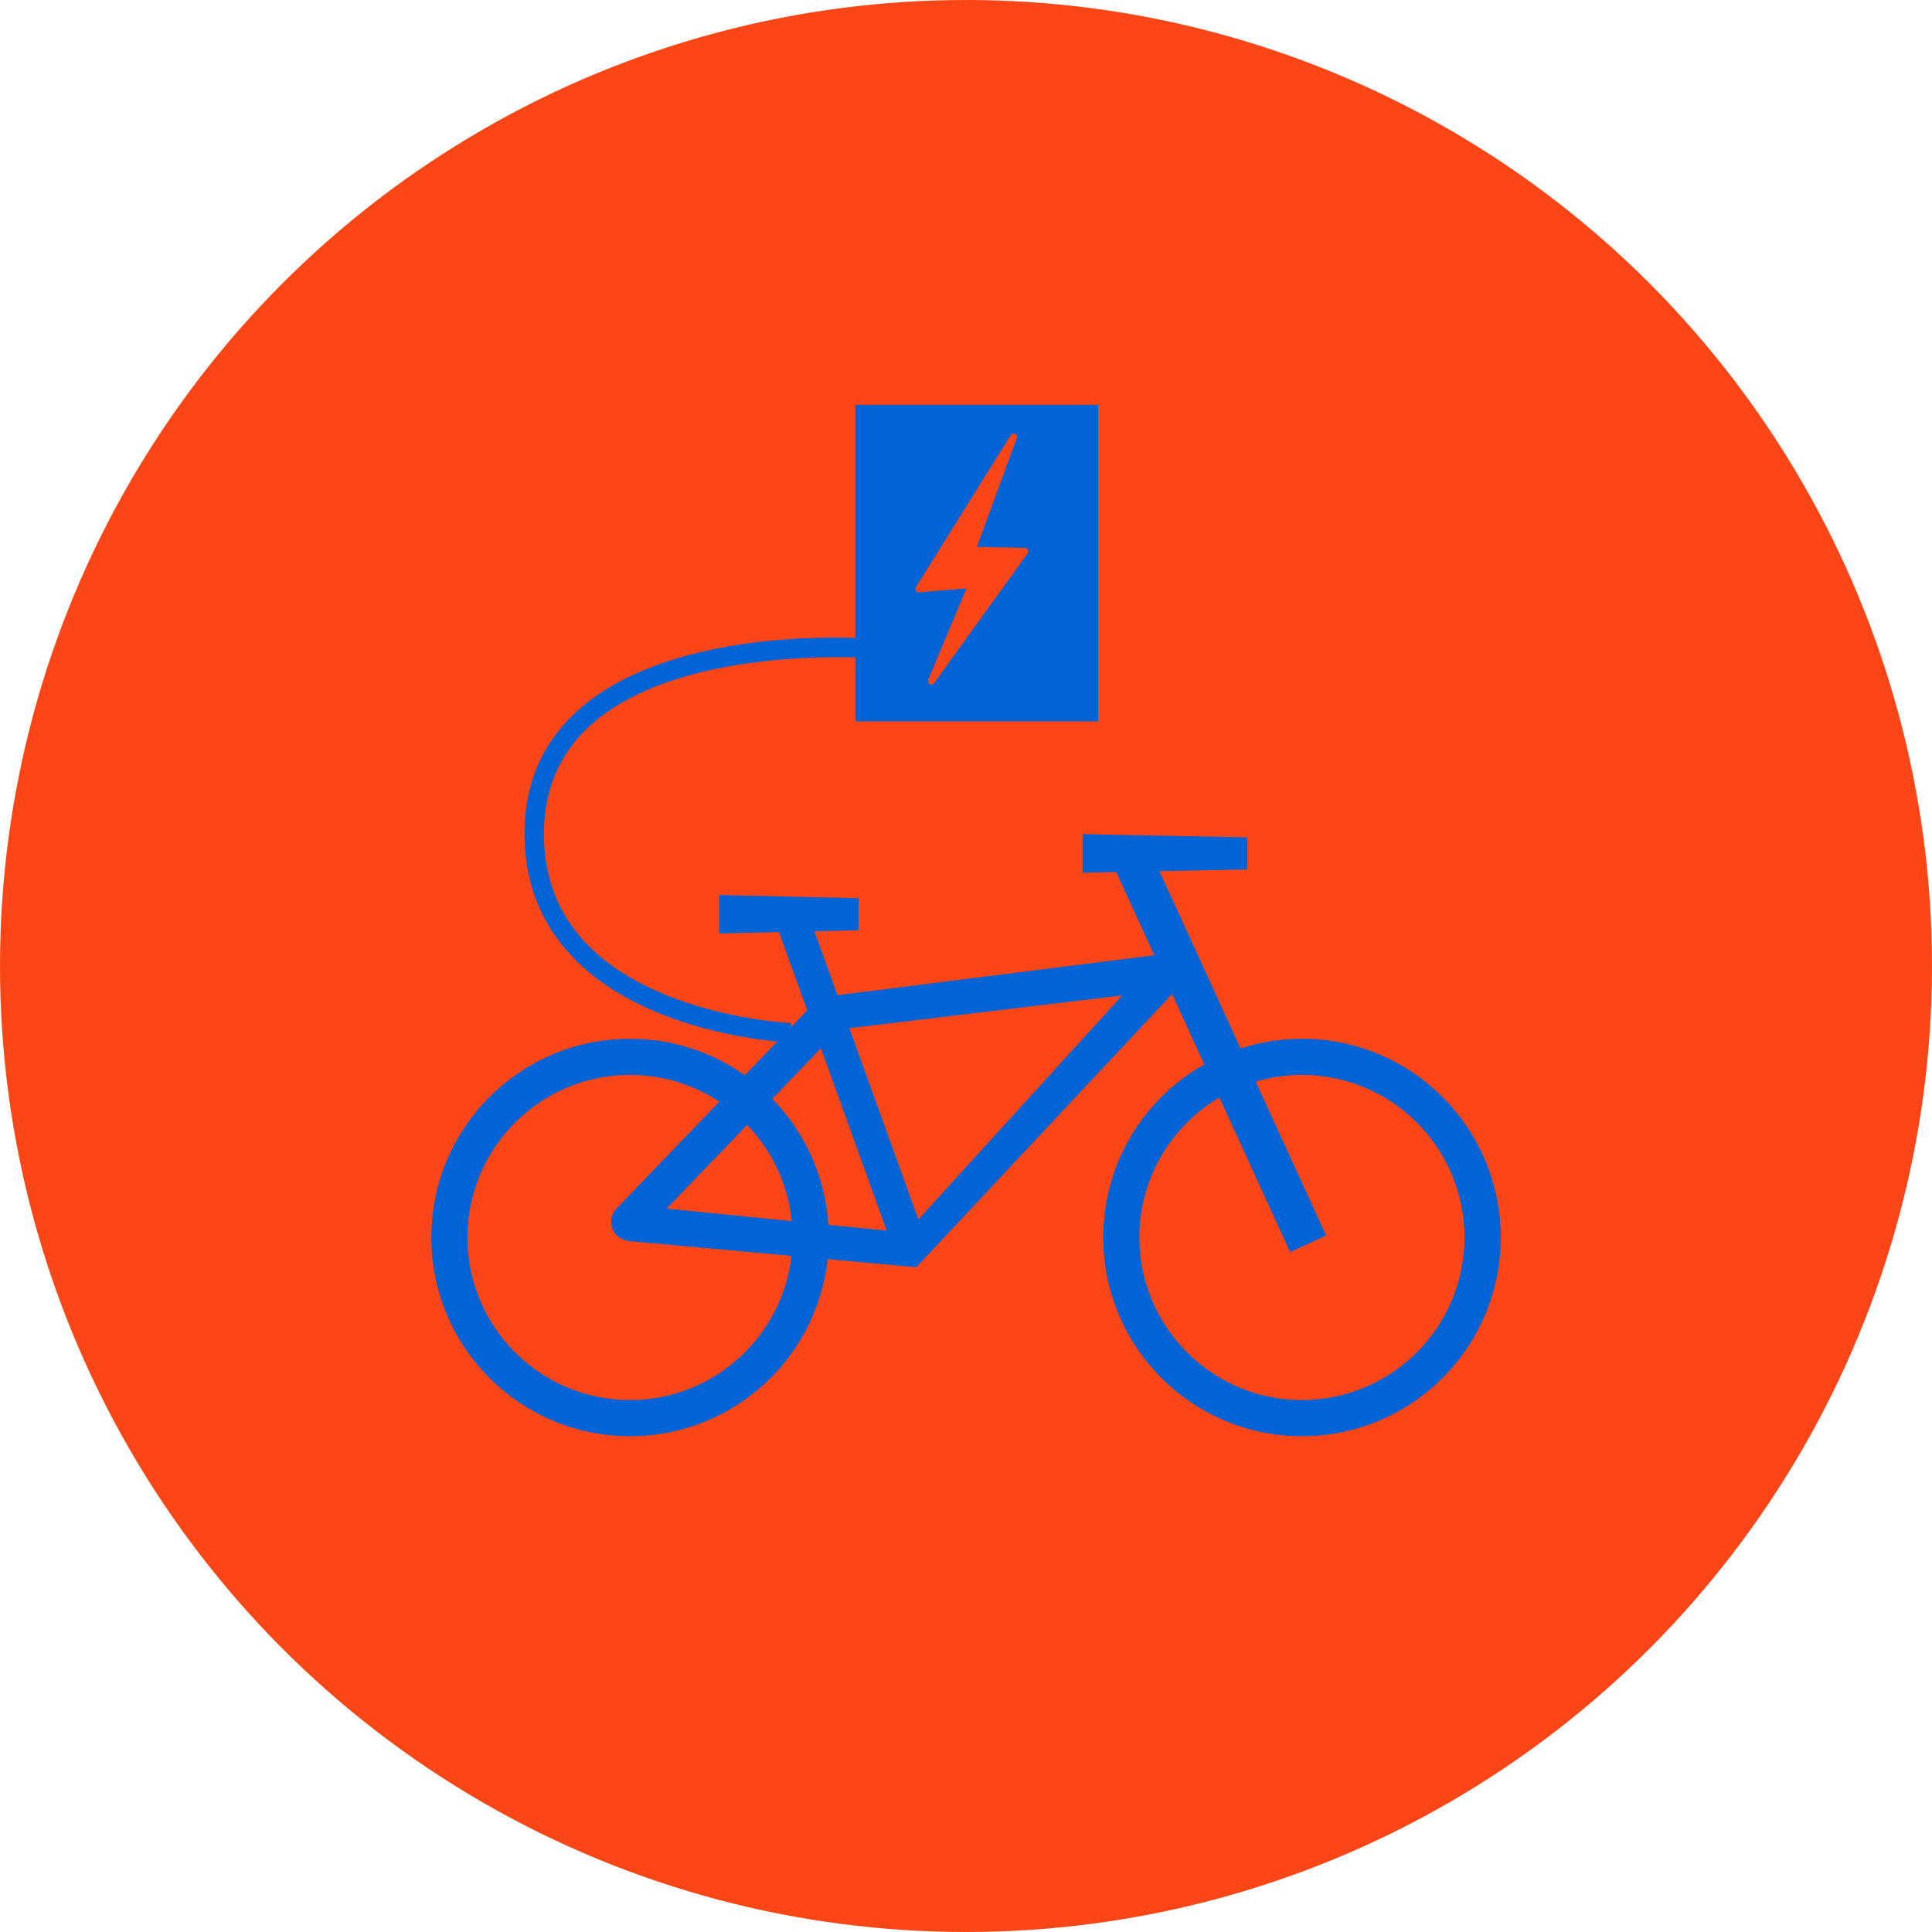
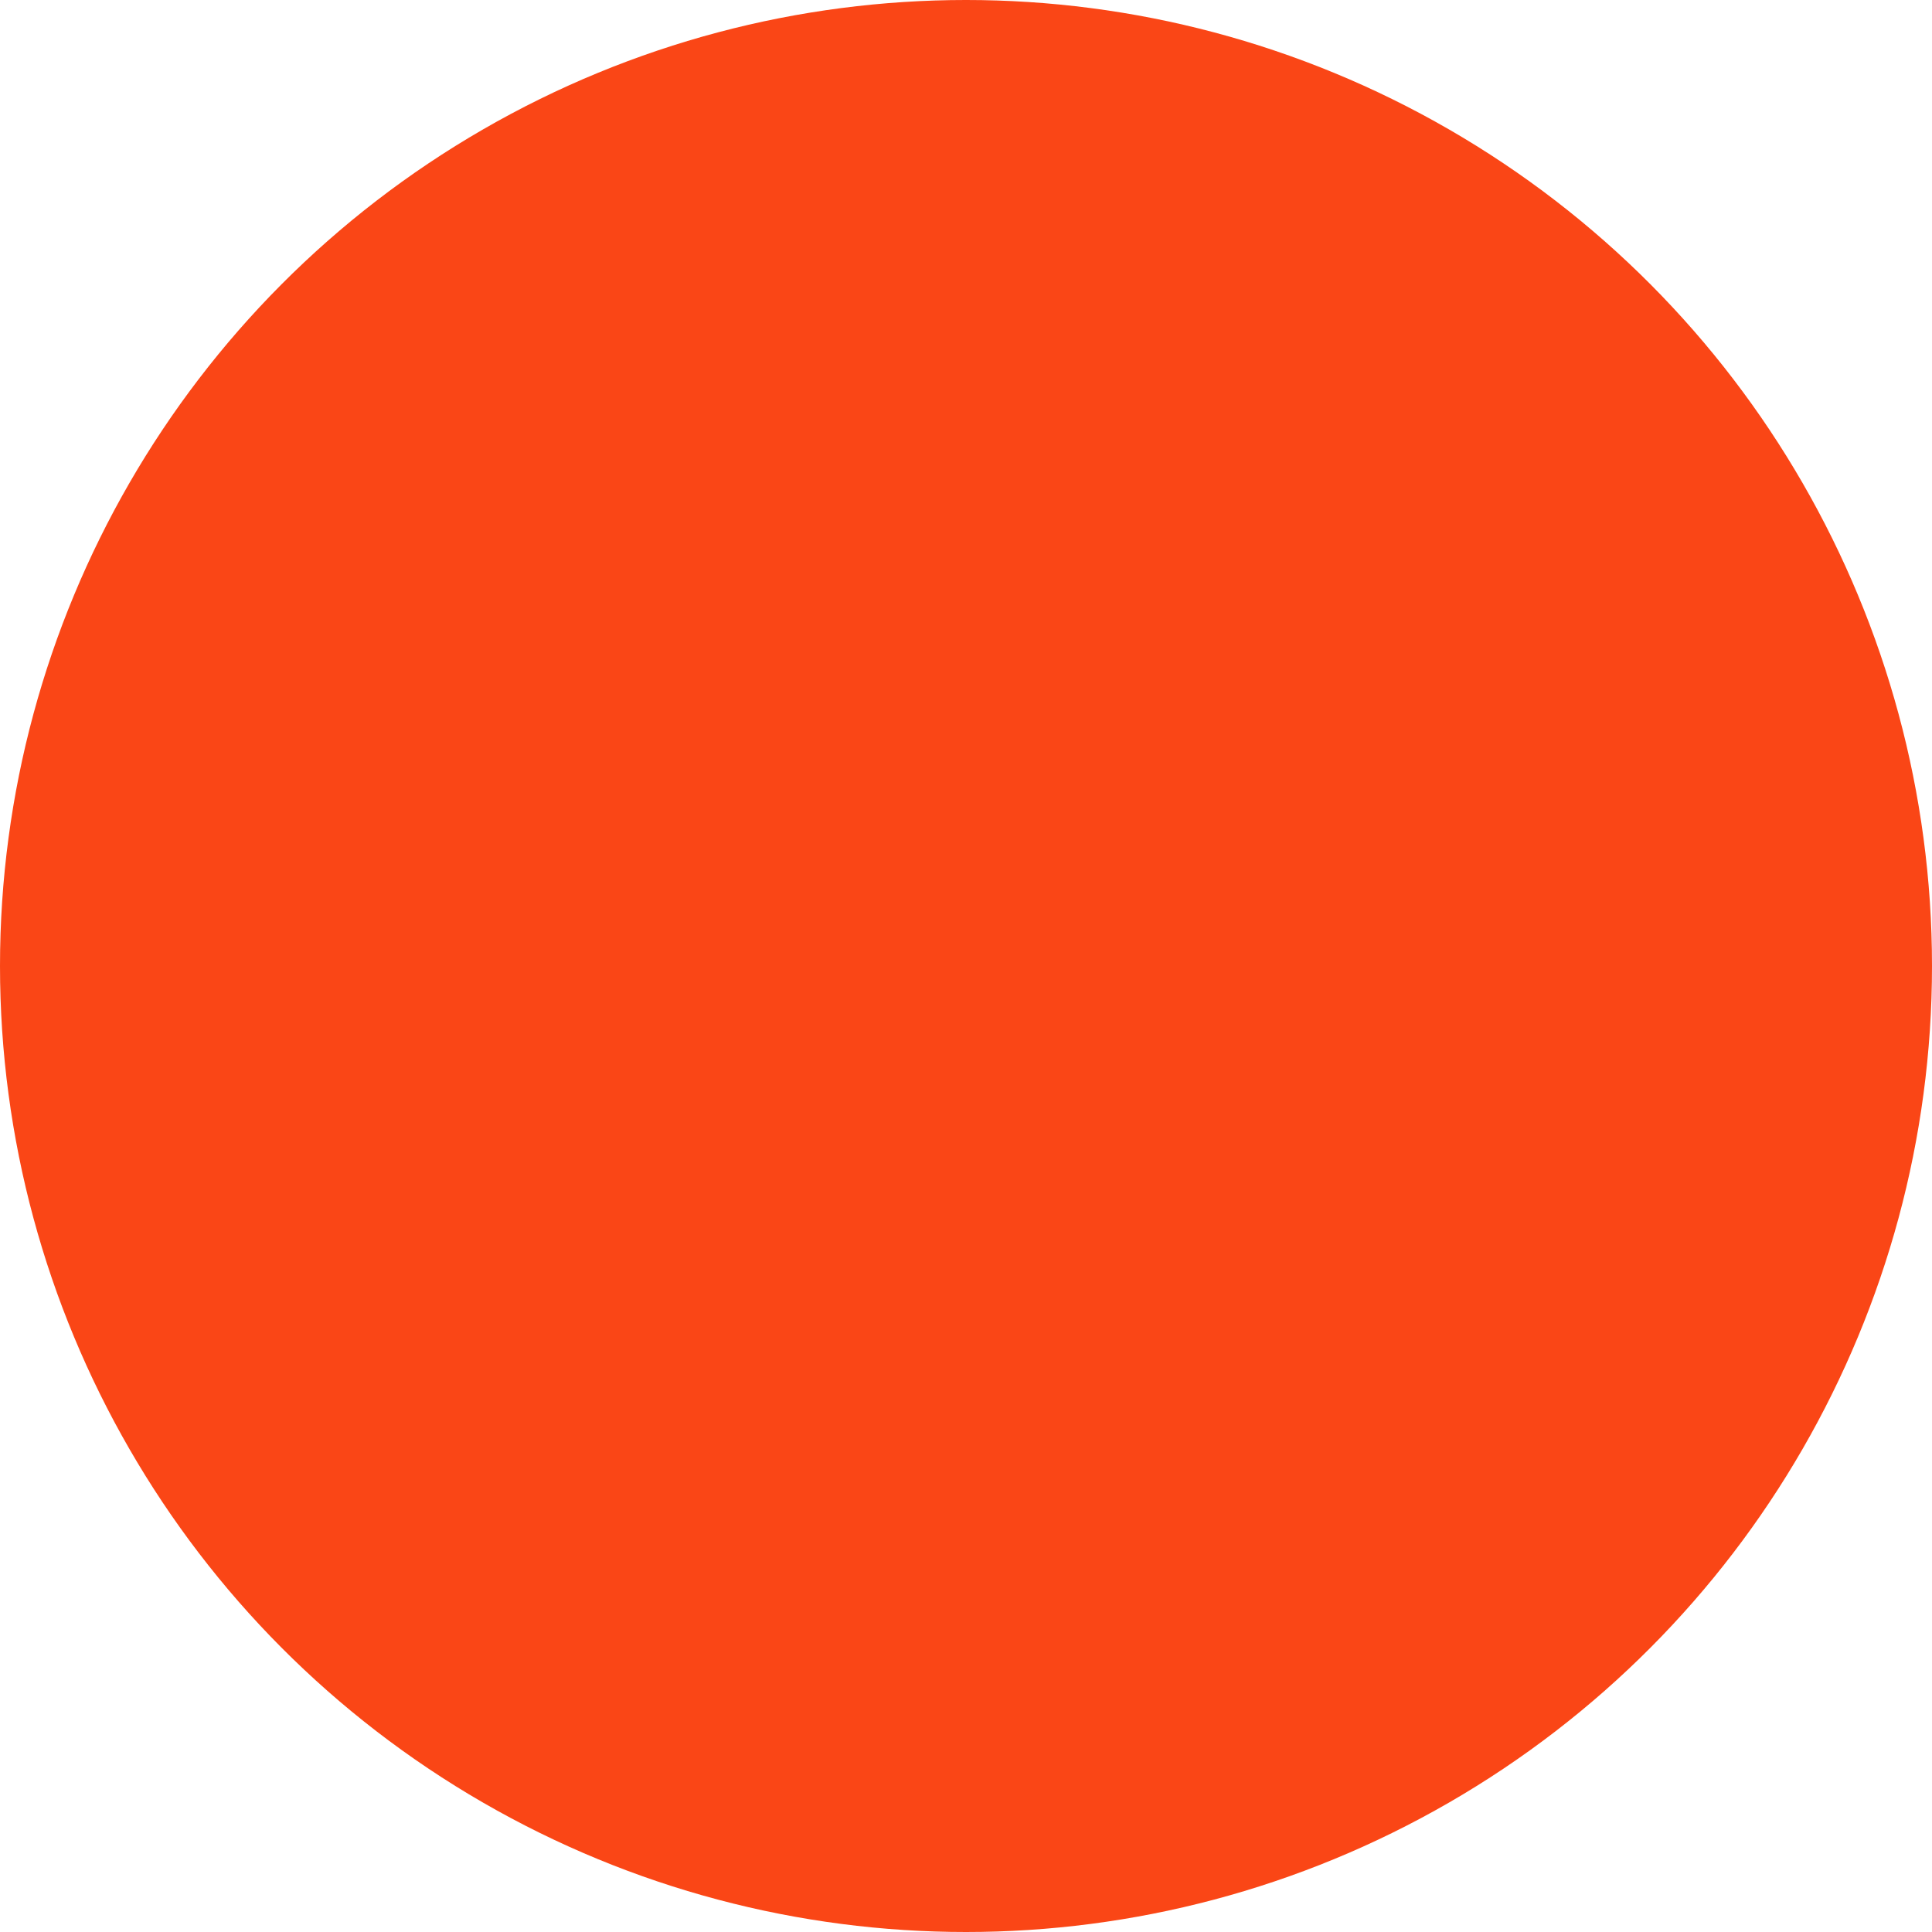
<svg xmlns="http://www.w3.org/2000/svg" viewBox="0 0 595.28 595.28">
  <defs>
    <style>
      .c {
        fill: #fa4616;
      }

      .c, .d {
        stroke-width: 0px;
      }

      .d {
        fill: #0064d7;
      }
    </style>
  </defs>
  <g id="a" data-name="HG">
    <circle class="c" cx="297.64" cy="297.64" r="297.64" />
  </g>
  <g id="b" data-name="FG">
-     <path class="d" d="m457.56,357.45c-3.08-7.29-7.5-13.84-13.12-19.46s-12.17-10.03-19.46-13.12c-7.55-3.19-15.57-4.81-23.83-4.81-6.5,0-12.84,1.02-18.92,2.99l-24.99-54.63,27.1-.53v-9.88l-50.79-.99v11.86l10.39-.2,11.73,25.65-97.64,12.31-7.1-19.69,13.58-.32v-9.88l-42.93-.98v11.85l18.45-.42,8.69,24.1-5.06,5.27h0l.05-1.35c-.19,0-19.58-.88-38.63-8.69-24.89-10.2-37.5-26.89-37.5-49.62,0-13.38,4.69-24.51,13.94-33.06,22.83-21.11,67.33-21.7,82.02-21.27v19.68h74.84v-97.52h-74.84v71.81c-15.62-.51-61.43.1-86.08,22.89-10.53,9.73-15.87,22.34-15.87,37.47,0,25.09,14.31,44.18,41.37,55.23,14.92,6.09,29.64,8.12,36.52,8.78h0s-9.99,10.4-9.99,10.4c-3.59-2.54-7.44-4.71-11.53-6.44-7.55-3.19-15.57-4.81-23.83-4.81s-16.29,1.62-23.84,4.81c-7.29,3.09-13.84,7.5-19.46,13.12s-10.03,12.17-13.12,19.46c-3.19,7.56-4.81,15.57-4.81,23.84s1.62,16.28,4.81,23.83c3.09,7.29,7.5,13.84,13.12,19.46,5.62,5.62,12.17,10.04,19.46,13.12,7.55,3.19,15.57,4.81,23.84,4.81s16.28-1.62,23.83-4.81c7.29-3.08,13.84-7.5,19.46-13.12s10.04-12.17,13.12-19.46c2.33-5.5,3.81-11.25,4.45-17.17l27.34,2.49,78.82-84.17,9.92,21.7c-4.82,2.71-9.25,6.06-13.21,10.02-5.62,5.62-10.03,12.17-13.12,19.46-3.19,7.56-4.81,15.57-4.81,23.84s1.62,16.28,4.81,23.83c3.09,7.29,7.5,13.84,13.12,19.46,5.63,5.62,12.17,10.04,19.46,13.12,7.56,3.19,15.57,4.81,23.84,4.81s16.28-1.62,23.83-4.81c7.29-3.08,13.84-7.5,19.46-13.12,5.62-5.62,10.04-12.17,13.12-19.46,3.2-7.55,4.82-15.57,4.82-23.83s-1.62-16.28-4.82-23.84Zm-175.35-176.54l29.21-46.83c.29-.45.87-.62,1.36-.38.48.23.71.8.52,1.3l-12.29,33.49,14.82.32c.39,0,.75.23.92.58.18.35.14.77-.09,1.09l-28.84,39.99c-.2.28-.53.44-.85.44-.18,0-.36-.05-.52-.14-.47-.26-.66-.83-.46-1.32l11.8-28.16-14.6,1.22c-.4.04-.78-.16-.99-.5-.21-.34-.21-.77,0-1.1Zm-88.09,250.47c-27.63,0-50.1-22.47-50.1-50.09s22.47-50.1,50.1-50.1c10.16,0,19.61,3.05,27.52,8.27l-31.66,32.91c-1.6,1.66-2.09,4.06-1.27,6.22.83,2.18,2.95,3.6,5.27,3.83l49.9,4.53c-2.82,24.96-24.06,44.43-49.76,44.43Zm11.43-58.98s-.08-.08-.04-.12l24.7-25.68c7.57,7.87,12.6,18.2,13.75,29.65l-38.41-3.85Zm49.66,4.98c-.43-6.88-1.99-13.57-4.68-19.93-2.98-7.05-7.22-13.4-12.58-18.89l14.99-15.58,20.27,56.21-18-1.81Zm90.45-70.54l-62.7,68.91-21.26-58.95,83.9-10.07c.06,0,.1.06.06.11Zm55.49,124.54c-27.62,0-50.1-22.47-50.1-50.09,0-18.35,9.92-34.41,24.67-43.14l21.78,47.62,11.1-5.07-21.7-47.43c4.52-1.35,9.3-2.08,14.25-2.08,27.62,0,50.09,22.47,50.09,50.1s-22.47,50.09-50.09,50.09Z" />
-   </g>
+     </g>
</svg>